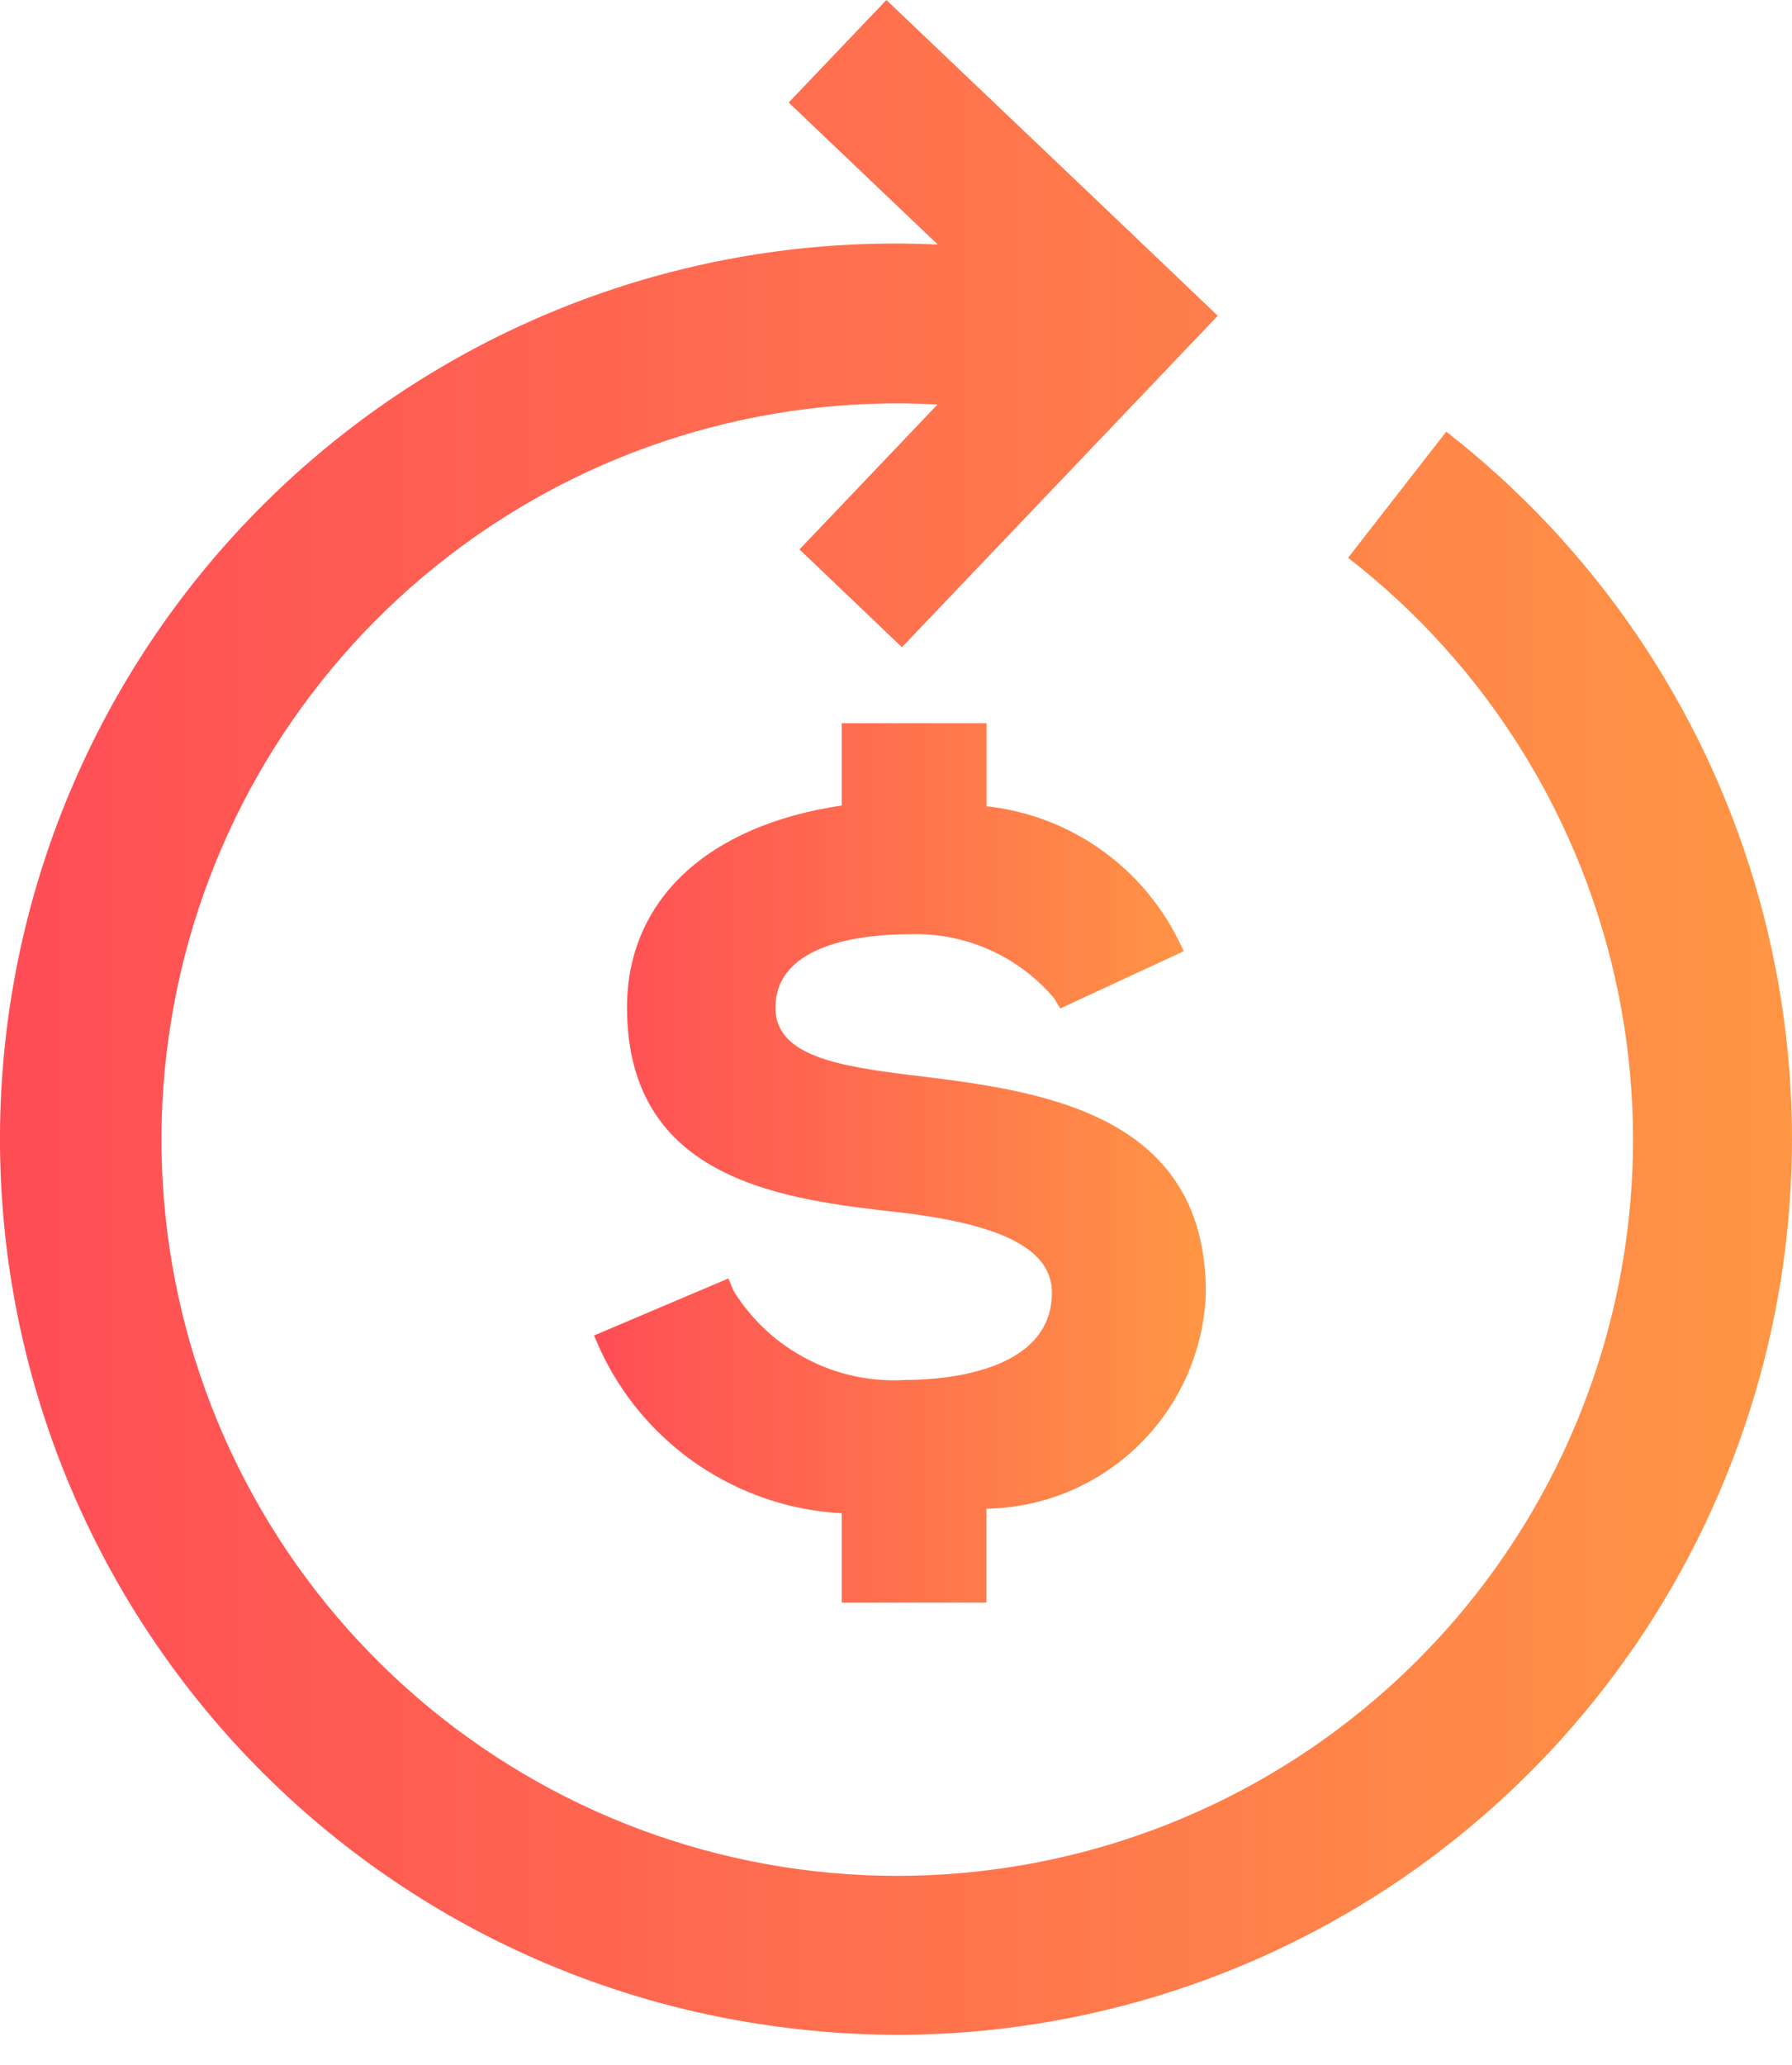
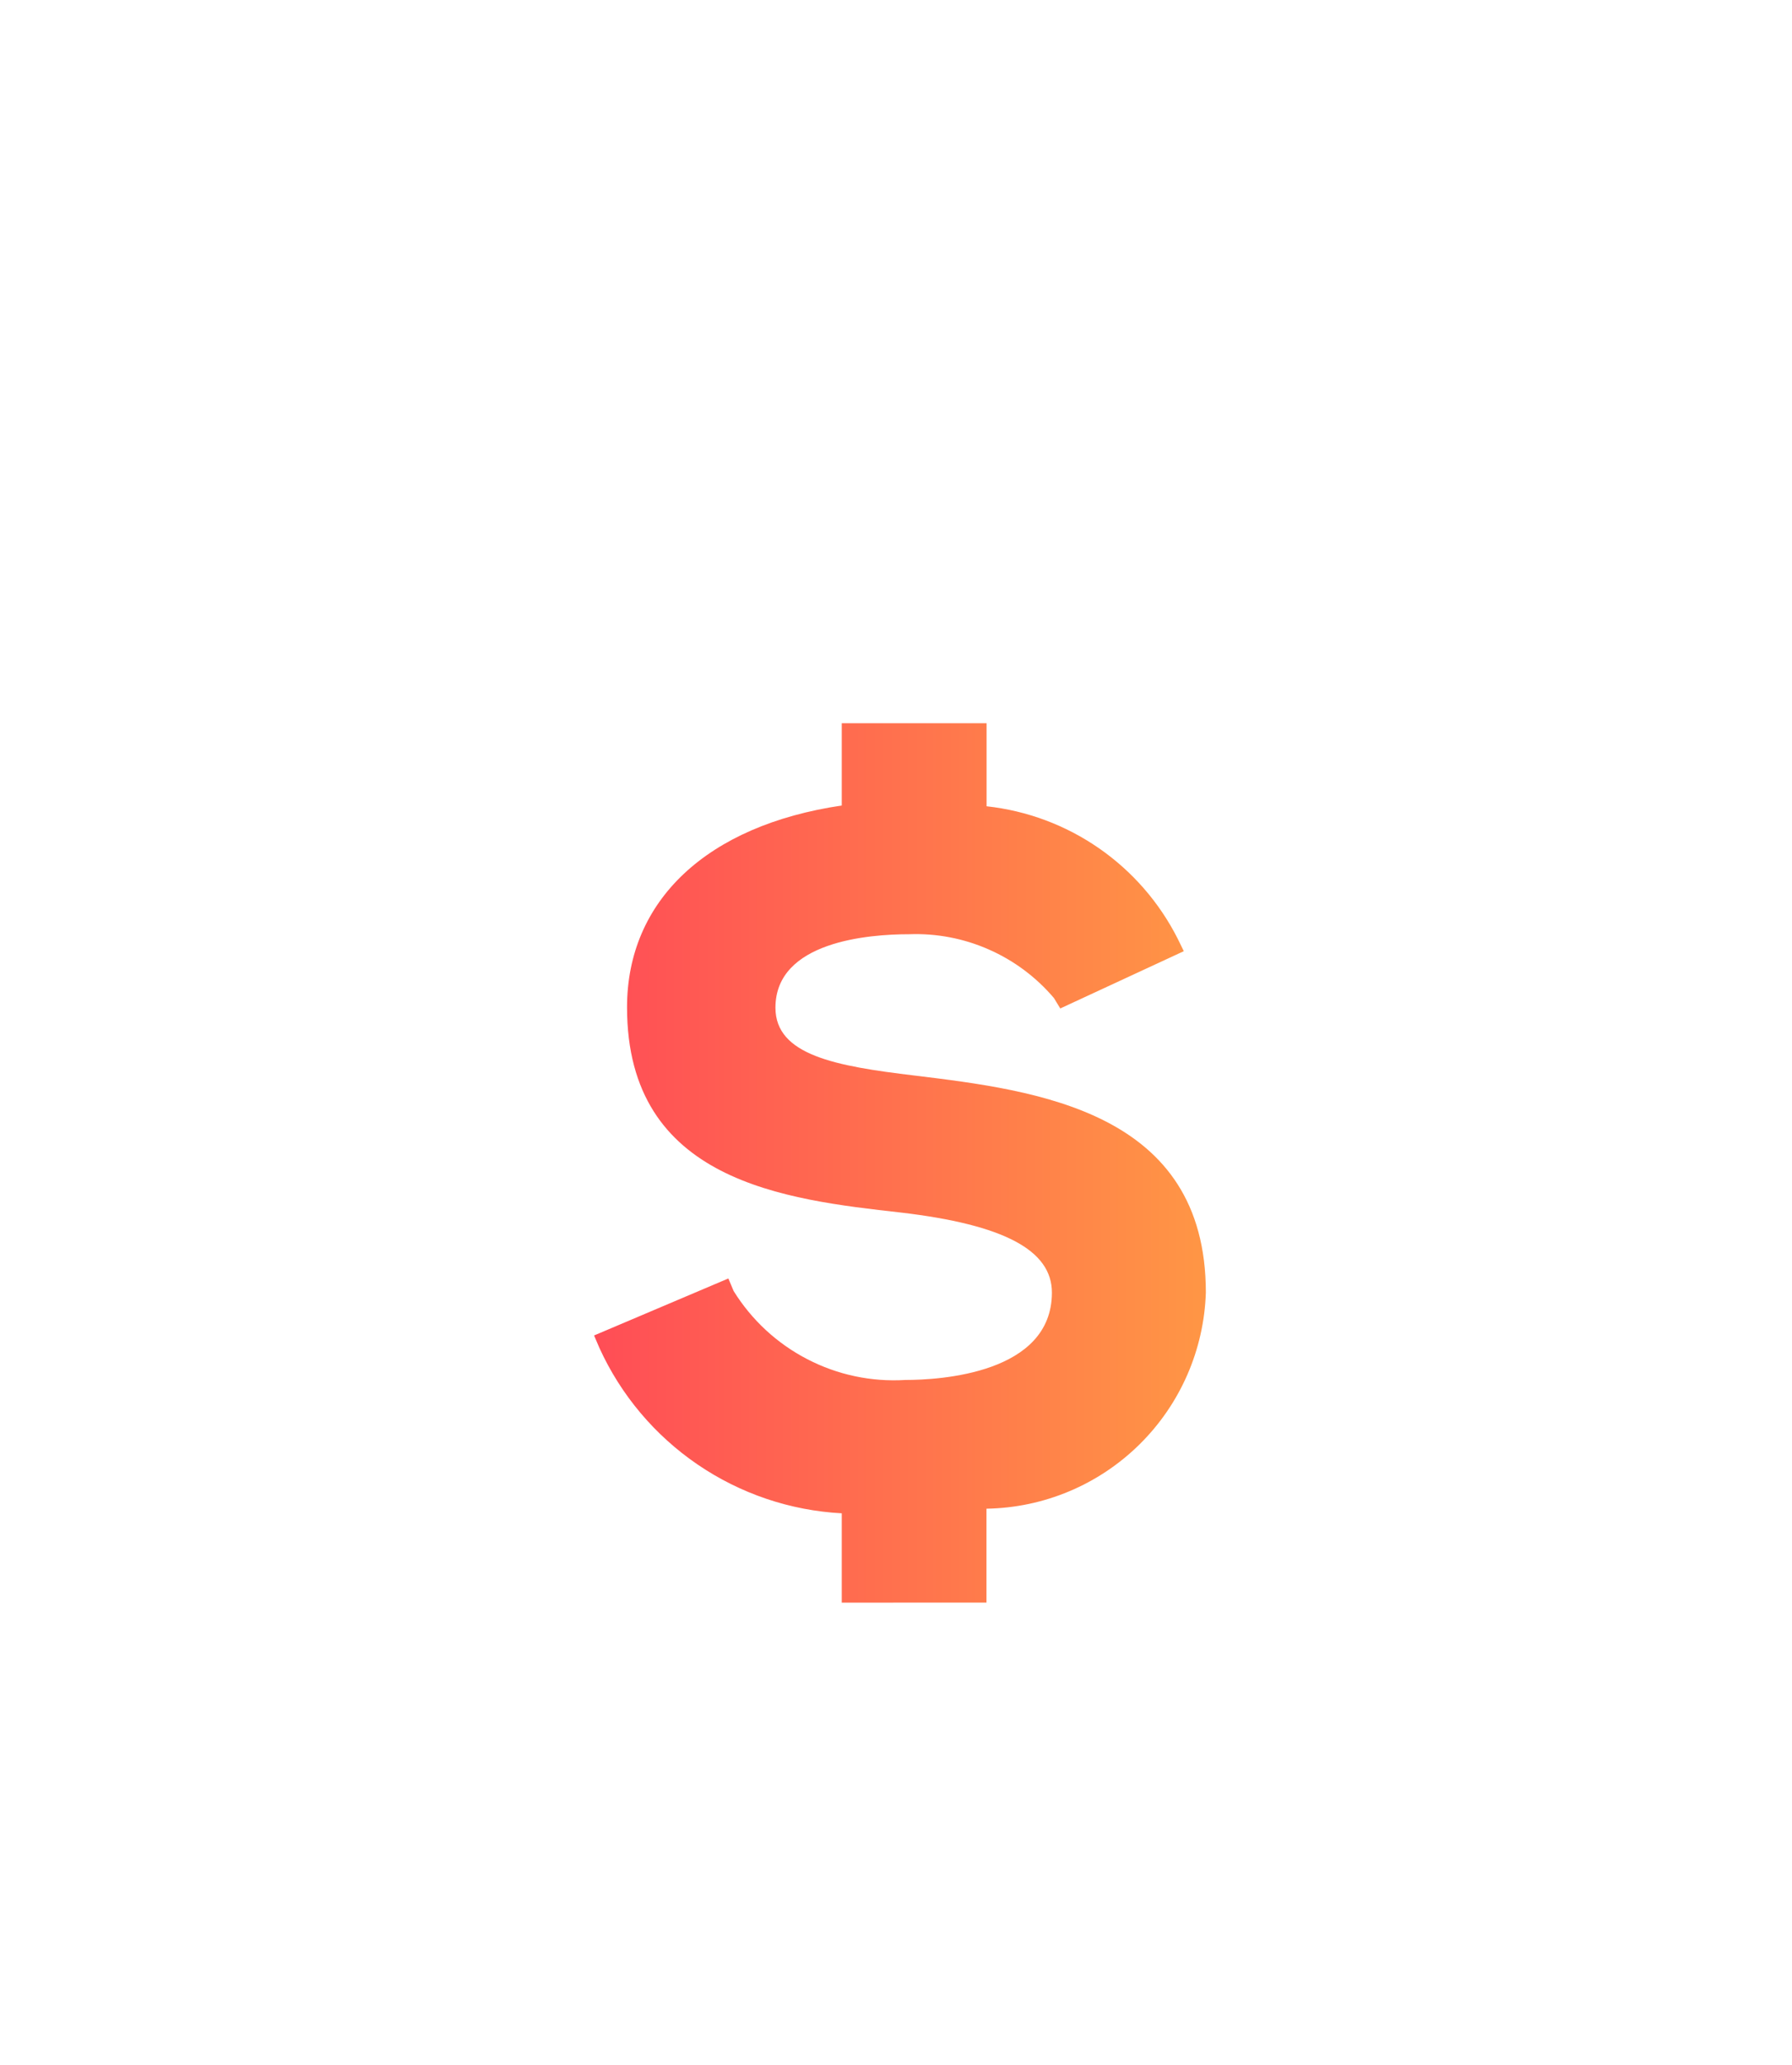
<svg xmlns="http://www.w3.org/2000/svg" width="33" height="38" viewBox="0 0 33 38" fill="none">
-   <path d="M26.633 7.944L24.825 10.265C27.386 12.25 29.15 15.087 29.798 18.261C30.447 21.436 29.936 24.737 28.359 27.567C26.782 30.397 24.243 32.569 21.203 33.688C18.163 34.807 14.822 34.8 11.786 33.667C8.751 32.534 6.222 30.352 4.658 27.515C3.093 24.677 2.598 21.374 3.26 18.202C3.922 15.031 5.699 12.202 8.269 10.228C10.838 8.254 14.029 7.266 17.264 7.444L14.723 10.111L16.609 11.911L20.627 7.698L22.425 5.811L20.54 4.013L16.323 0L14.524 1.887L17.27 4.501C13.055 4.298 8.922 5.721 5.725 8.475C2.527 11.229 0.508 15.105 0.083 19.304C-0.341 23.503 0.862 27.704 3.445 31.042C6.027 34.38 9.791 36.6 13.962 37.245C14.821 37.38 15.689 37.448 16.559 37.448C19.991 37.438 23.334 36.358 26.123 34.358C28.912 32.357 31.006 29.536 32.115 26.288C33.224 23.04 33.292 19.527 32.309 16.239C31.327 12.951 29.342 10.051 26.633 7.944Z" fill="url(#paint0_linear_0_1)" />
  <path d="M18.166 29.493V27.765C19.222 27.748 20.23 27.325 20.982 26.584C21.734 25.844 22.172 24.843 22.206 23.788C22.206 20.451 19.104 20.069 16.838 19.793C15.389 19.62 14.28 19.419 14.28 18.545C14.28 17.324 16.001 17.193 16.741 17.193C17.245 17.174 17.748 17.27 18.21 17.474C18.672 17.677 19.082 17.983 19.409 18.368L19.525 18.559L21.8 17.505L21.688 17.276C21.35 16.608 20.852 16.036 20.237 15.61C19.622 15.184 18.911 14.919 18.168 14.838V13.31H15.501V14.824C13.02 15.19 11.547 16.571 11.547 18.538C11.547 21.751 14.464 22.076 16.591 22.315C18.487 22.538 19.371 23.008 19.371 23.788C19.371 25.28 17.305 25.396 16.672 25.396C16.047 25.434 15.422 25.302 14.866 25.013C14.309 24.725 13.841 24.292 13.51 23.759L13.413 23.528L10.94 24.577L11.039 24.808C11.434 25.674 12.059 26.415 12.845 26.951C13.632 27.488 14.551 27.799 15.501 27.85V29.494L18.166 29.493Z" fill="url(#paint1_linear_0_1)" />
  <defs>
    <linearGradient id="paint0_linear_0_1" x1="0" y1="18.809" x2="33" y2="18.809" gradientUnits="userSpaceOnUse">
      <stop stop-color="#FF4D56" />
      <stop offset="1" stop-color="#FF9645" />
    </linearGradient>
    <linearGradient id="paint1_linear_0_1" x1="10.94" y1="21.438" x2="22.206" y2="21.438" gradientUnits="userSpaceOnUse">
      <stop stop-color="#FF4D56" />
      <stop offset="1" stop-color="#FF9645" />
    </linearGradient>
  </defs>
</svg>